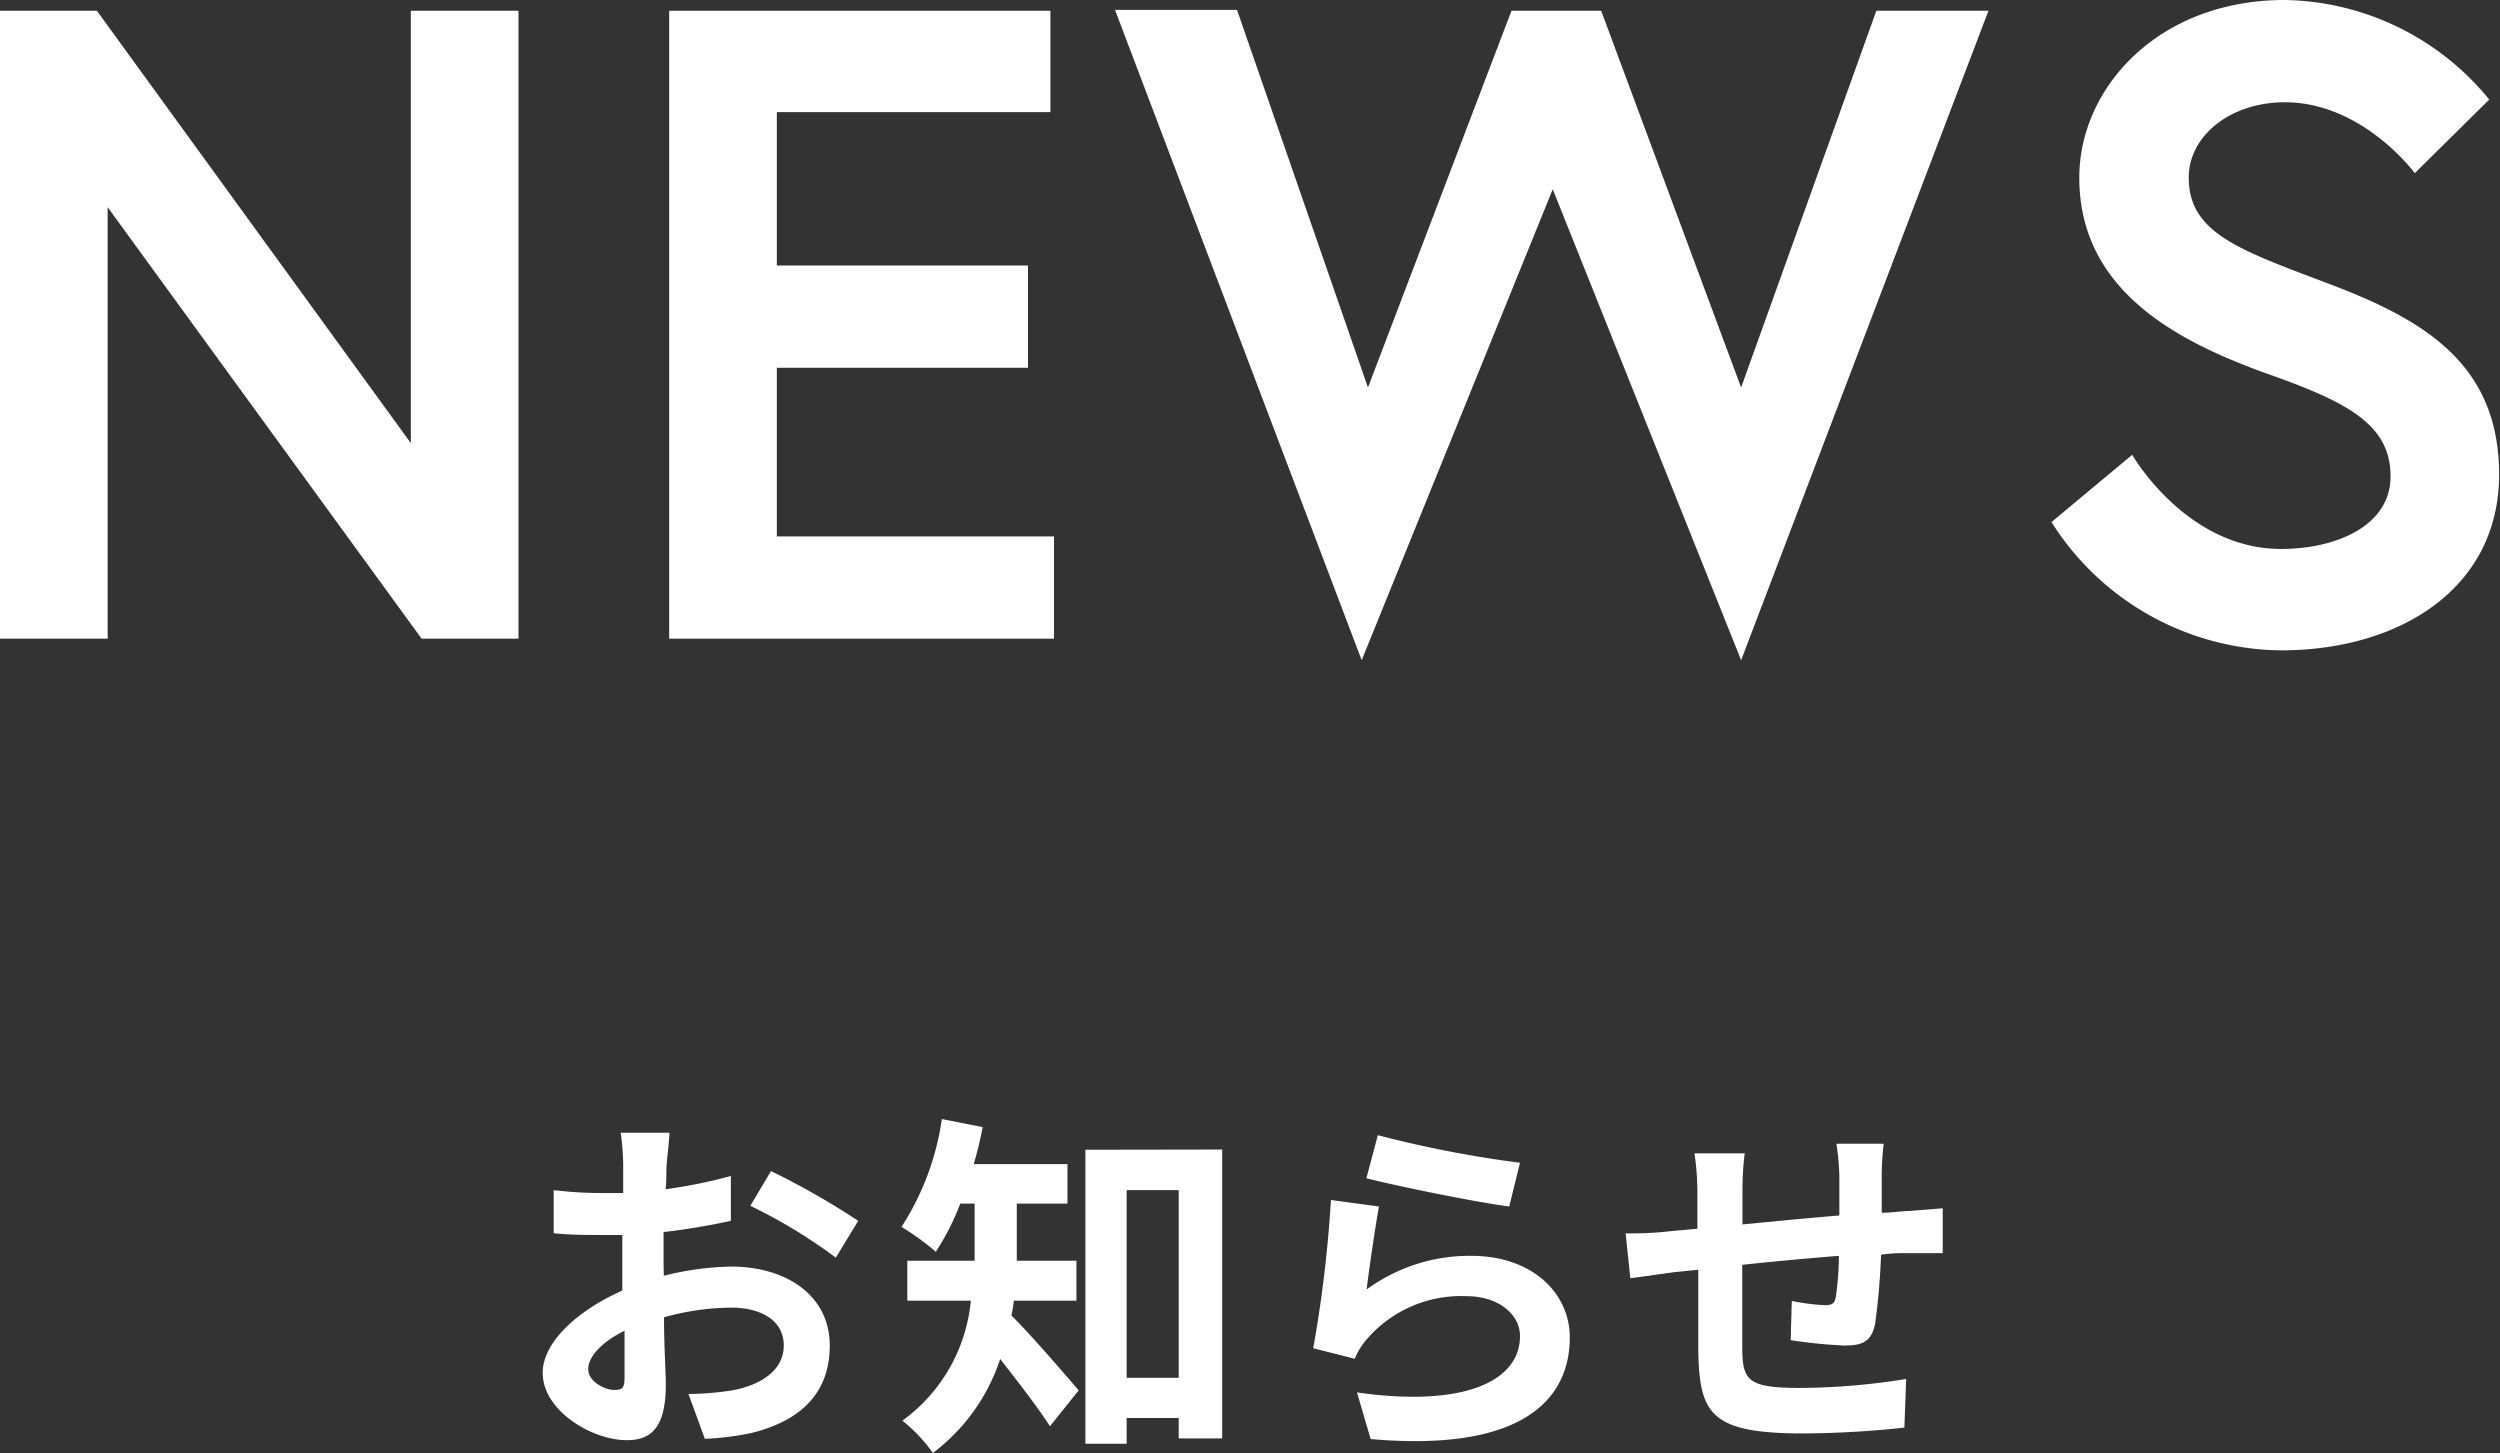
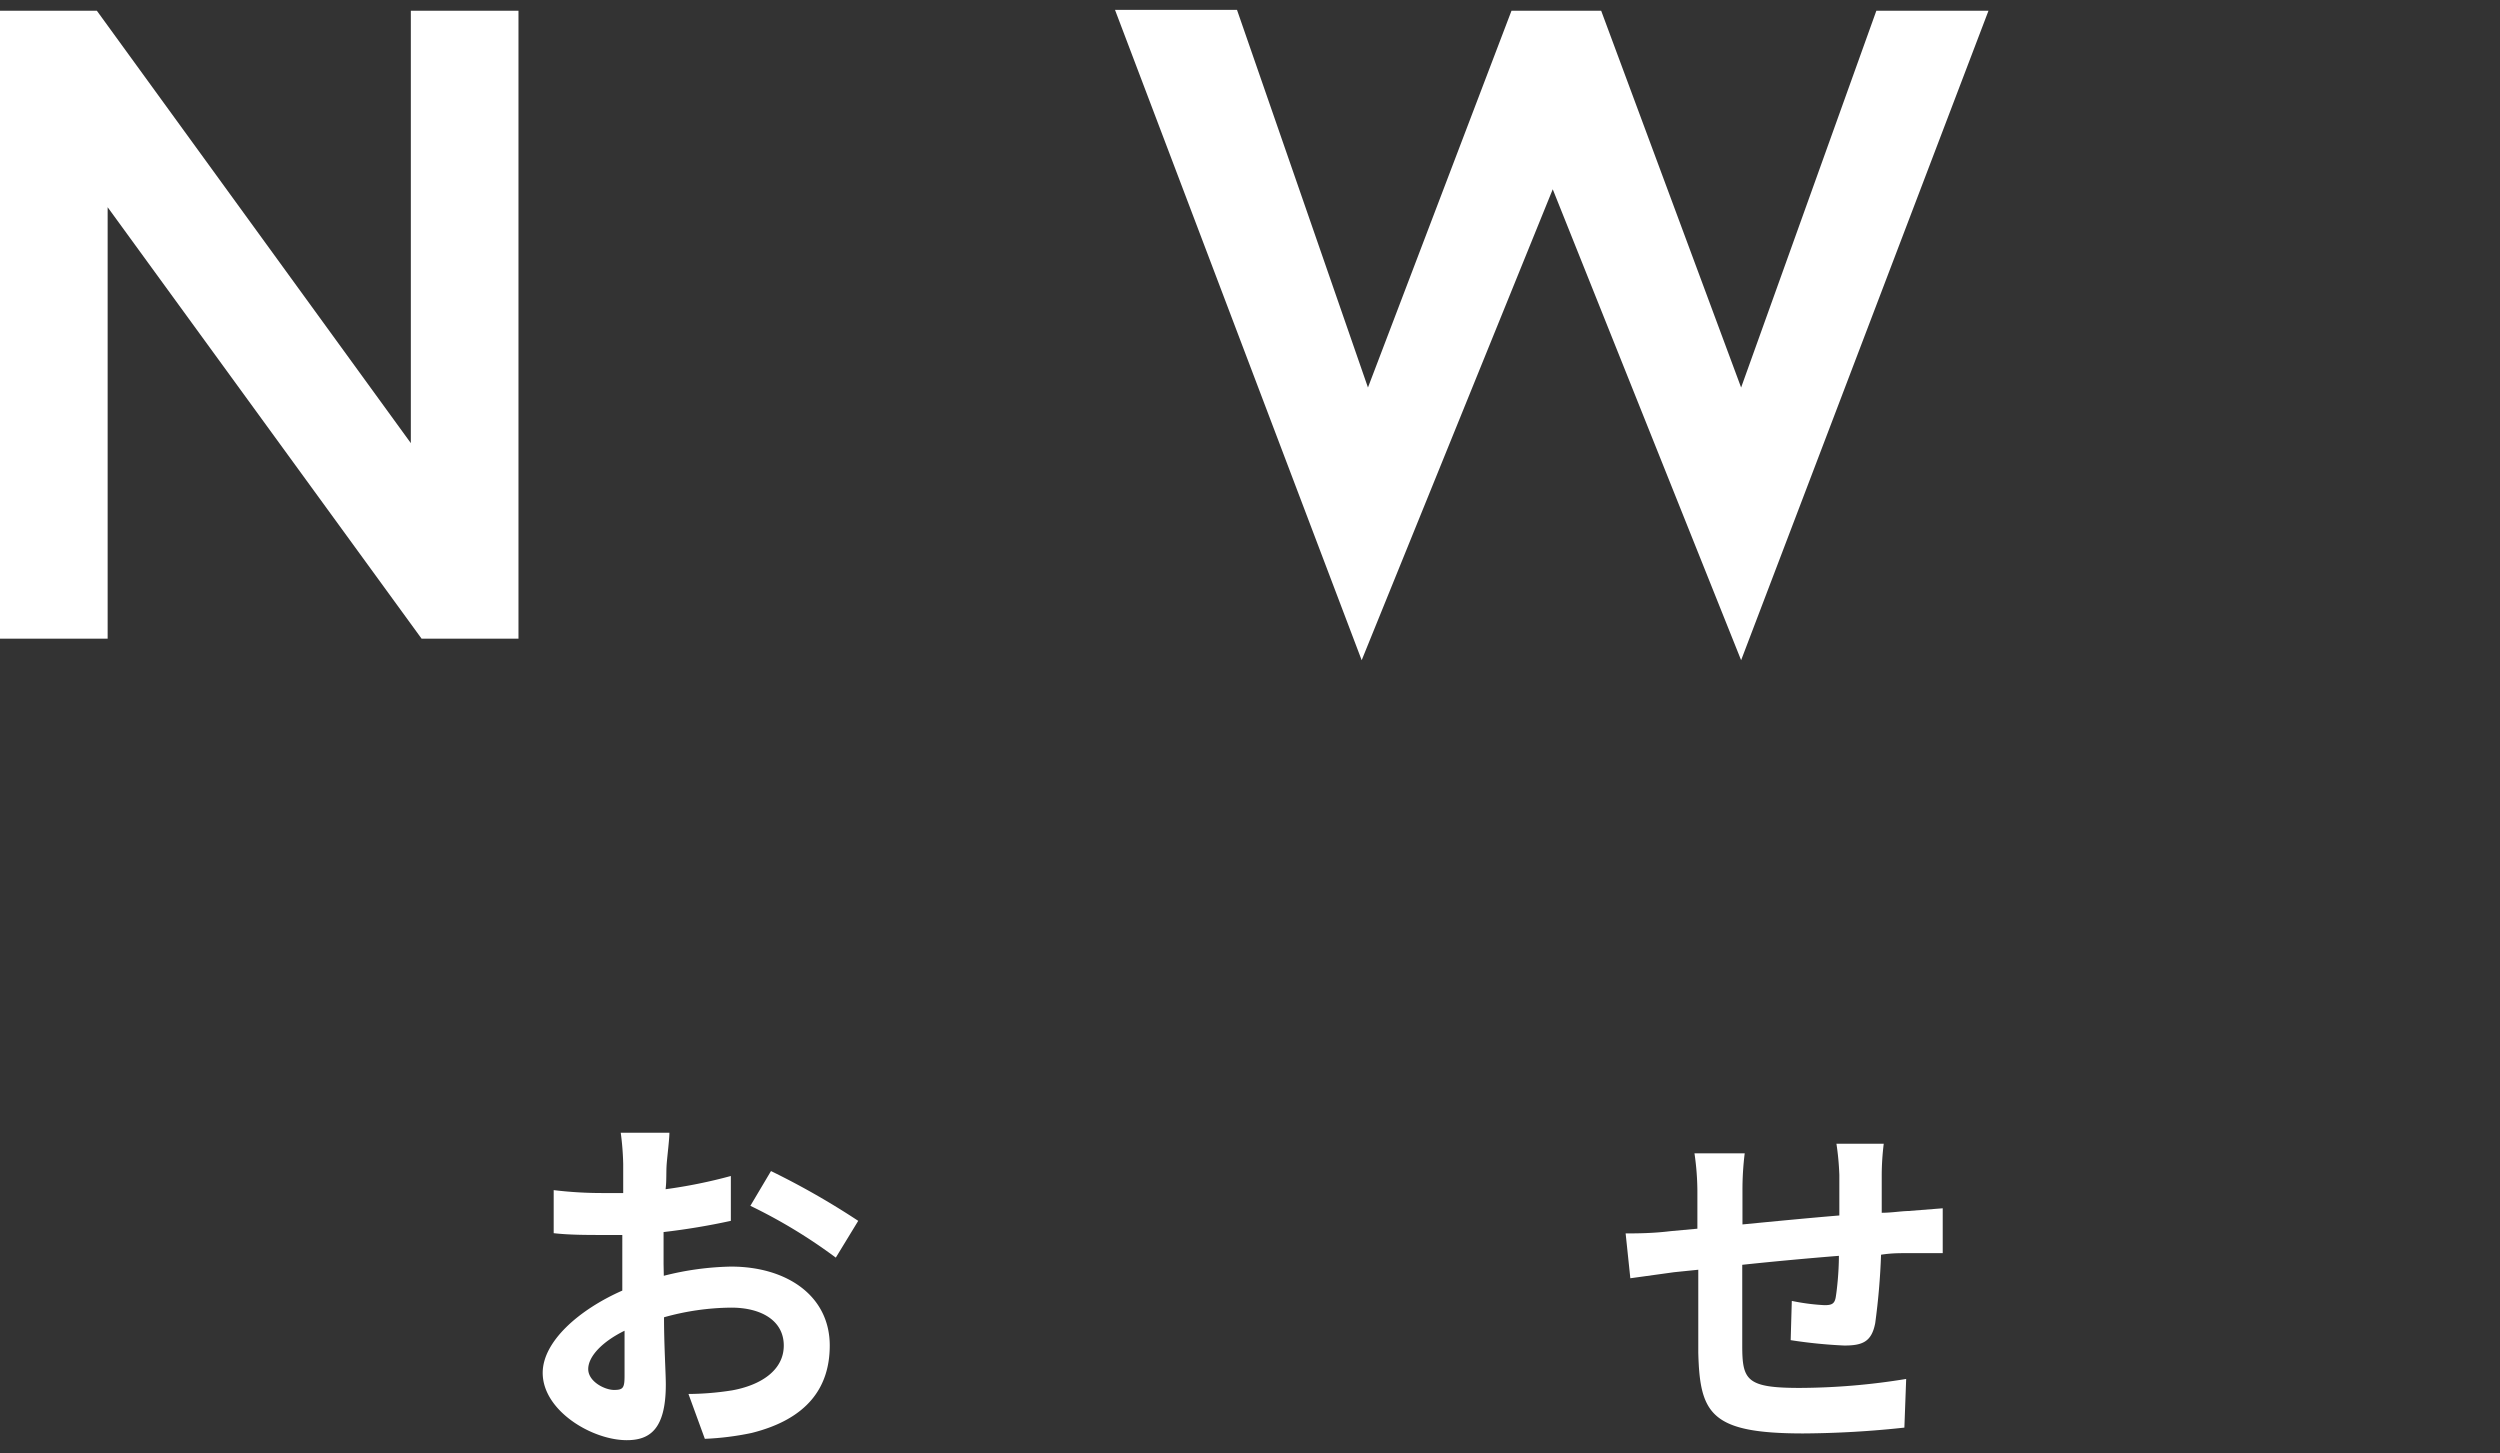
<svg xmlns="http://www.w3.org/2000/svg" viewBox="0 0 111.48 64.8">
  <rect x="0" y="0" width="111.48" height="64.8" fill="#333333" stroke="none" />
  <defs>
    <style>.cls-1{fill:#fff;}</style>
  </defs>
  <g id="レイヤー_2" data-name="レイヤー 2">
    <g id="MV">
      <path class="cls-1" d="M4.32.48l14,19.28V.48h4.8v28H18.8L4.8,9.24V28.48H0V.48Z" />
-       <path class="cls-1" d="M34.64,11.84h11.2V16.4H34.64v7.52H47v4.56H29.84V.48h17V5H34.64Z" />
      <path class="cls-1" d="M77.64,29.44l-8.4-21-8.52,21-11-29h5.44L61,17.28,67.4.48h4l6.24,16.8L83.67.48h5Z" />
-       <path class="cls-1" d="M101.48,16.8c-4.12-1.44-8.76-3.68-8.76-8.88,0-4,3.52-7.92,9.16-7.92A12,12,0,0,1,111,4.44l-3.32,3.28s-2.32-3.16-5.8-3.16c-2.4,0-4.28,1.48-4.28,3.36,0,2.44,2.2,3.2,6,4.64,4.28,1.6,7.84,3.52,7.84,8.6S107,29,101.72,29a12.24,12.24,0,0,1-10.24-5.72l3.6-3s2.4,4.2,6.64,4.2c2.4,0,4.88-1,4.88-3.24S104.8,18,101.48,16.8Z" />
      <path class="cls-1" d="M29.6,56.89a13,13,0,0,1,3-.41C35.07,56.48,37,57.77,37,60c0,1.87-1,3.28-3.49,3.9a12.56,12.56,0,0,1-2.08.26l-.73-2A12.83,12.83,0,0,0,32.64,62c1.28-.23,2.31-.89,2.31-2s-1-1.69-2.34-1.69a11.36,11.36,0,0,0-3,.43c0,1.26.08,2.48.08,3,0,2-.72,2.48-1.74,2.48-1.56,0-3.75-1.32-3.75-3,0-1.4,1.62-2.82,3.55-3.67,0-.37,0-.74,0-1.1V55.07l-.85,0c-.72,0-1.52,0-2.21-.08l0-1.92a17.87,17.87,0,0,0,2.19.13c.29,0,.59,0,.91,0,0-.56,0-1,0-1.29a12.23,12.23,0,0,0-.11-1.4h2.17c0,.29-.09,1-.12,1.38s0,.74-.05,1.14a22.59,22.59,0,0,0,2.91-.59l0,2a30.4,30.4,0,0,1-3,.5c0,.48,0,1,0,1.42Zm-1.75,4.45c0-.4,0-1.12,0-2-1,.49-1.62,1.15-1.62,1.71s.74.93,1.15.93S27.85,61.89,27.85,61.34Zm6.53-9.12a34.52,34.52,0,0,1,3.89,2.22l-1,1.64a23.38,23.38,0,0,0-3.81-2.31Z" />
-       <path class="cls-1" d="M45.21,58a6.49,6.49,0,0,1-.11.66c.83.81,2.56,2.82,3,3.34l-1.28,1.6c-.53-.83-1.44-2-2.22-3a8.6,8.6,0,0,1-3,4.19,7.12,7.12,0,0,0-1.36-1.44A7.46,7.46,0,0,0,43.29,58H40.46V56.22h3V53.67h-.64a11,11,0,0,1-1.09,2.15,11.51,11.51,0,0,0-1.53-1.11A12,12,0,0,0,42,49.9l1.82.36c-.11.57-.24,1.11-.4,1.65H47.6v1.76H45.34v2.55H48V58Zm9.29-6.74V64.14H52.56v-.91H50.24v1.15H48.4V51.27ZM52.56,61.44V53.07H50.24v8.37Z" />
-       <path class="cls-1" d="M60.94,57.5A7.77,7.77,0,0,1,65.6,56c2.78,0,4.4,1.71,4.4,3.63,0,2.9-2.29,5.12-8.88,4.54l-.61-2.08c4.75.68,7.27-.49,7.27-2.51,0-1-1-1.78-2.37-1.78A5.55,5.55,0,0,0,61,59.66a3.18,3.18,0,0,0-.59.93l-1.85-.47a57.11,57.11,0,0,0,.79-6.61l2.14.29C61.33,54.68,61.05,56.59,60.94,57.5Zm.5-6.88a50.51,50.51,0,0,0,6.34,1.23L67.3,53.8c-1.6-.21-5.14-.94-6.37-1.26Z" />
      <path class="cls-1" d="M84,51a11.69,11.69,0,0,0-.09,1.36c0,.63,0,1.19,0,1.72.43,0,.83-.07,1.2-.08l1.52-.12v2c-.27,0-1.11,0-1.54,0s-.75,0-1.21.07A30.46,30.46,0,0,1,83.62,59c-.16.83-.56,1-1.38,1a21.73,21.73,0,0,1-2.39-.24l.05-1.75a9.44,9.44,0,0,0,1.46.19c.32,0,.45-.06.5-.36S82,56.76,82,56c-1.39.11-3,.26-4.31.4,0,1.46,0,2.91,0,3.59,0,1.55.18,1.9,2.56,1.9A29.9,29.9,0,0,0,85,61.49l-.08,2.17a43.83,43.83,0,0,1-4.51.26c-4.12,0-4.61-.87-4.68-3.6,0-.68,0-2.21,0-3.7l-1.08.11L72.7,57l-.21-2c.45,0,1.19,0,2-.1l1.2-.11v-1.6a11.91,11.91,0,0,0-.13-1.76h2.24a13.16,13.16,0,0,0-.1,1.65c0,.36,0,.89,0,1.52,1.34-.13,2.88-.28,4.32-.4v-1.8A11.91,11.91,0,0,0,81.89,51Z" />
    </g>
  </g>
</svg>